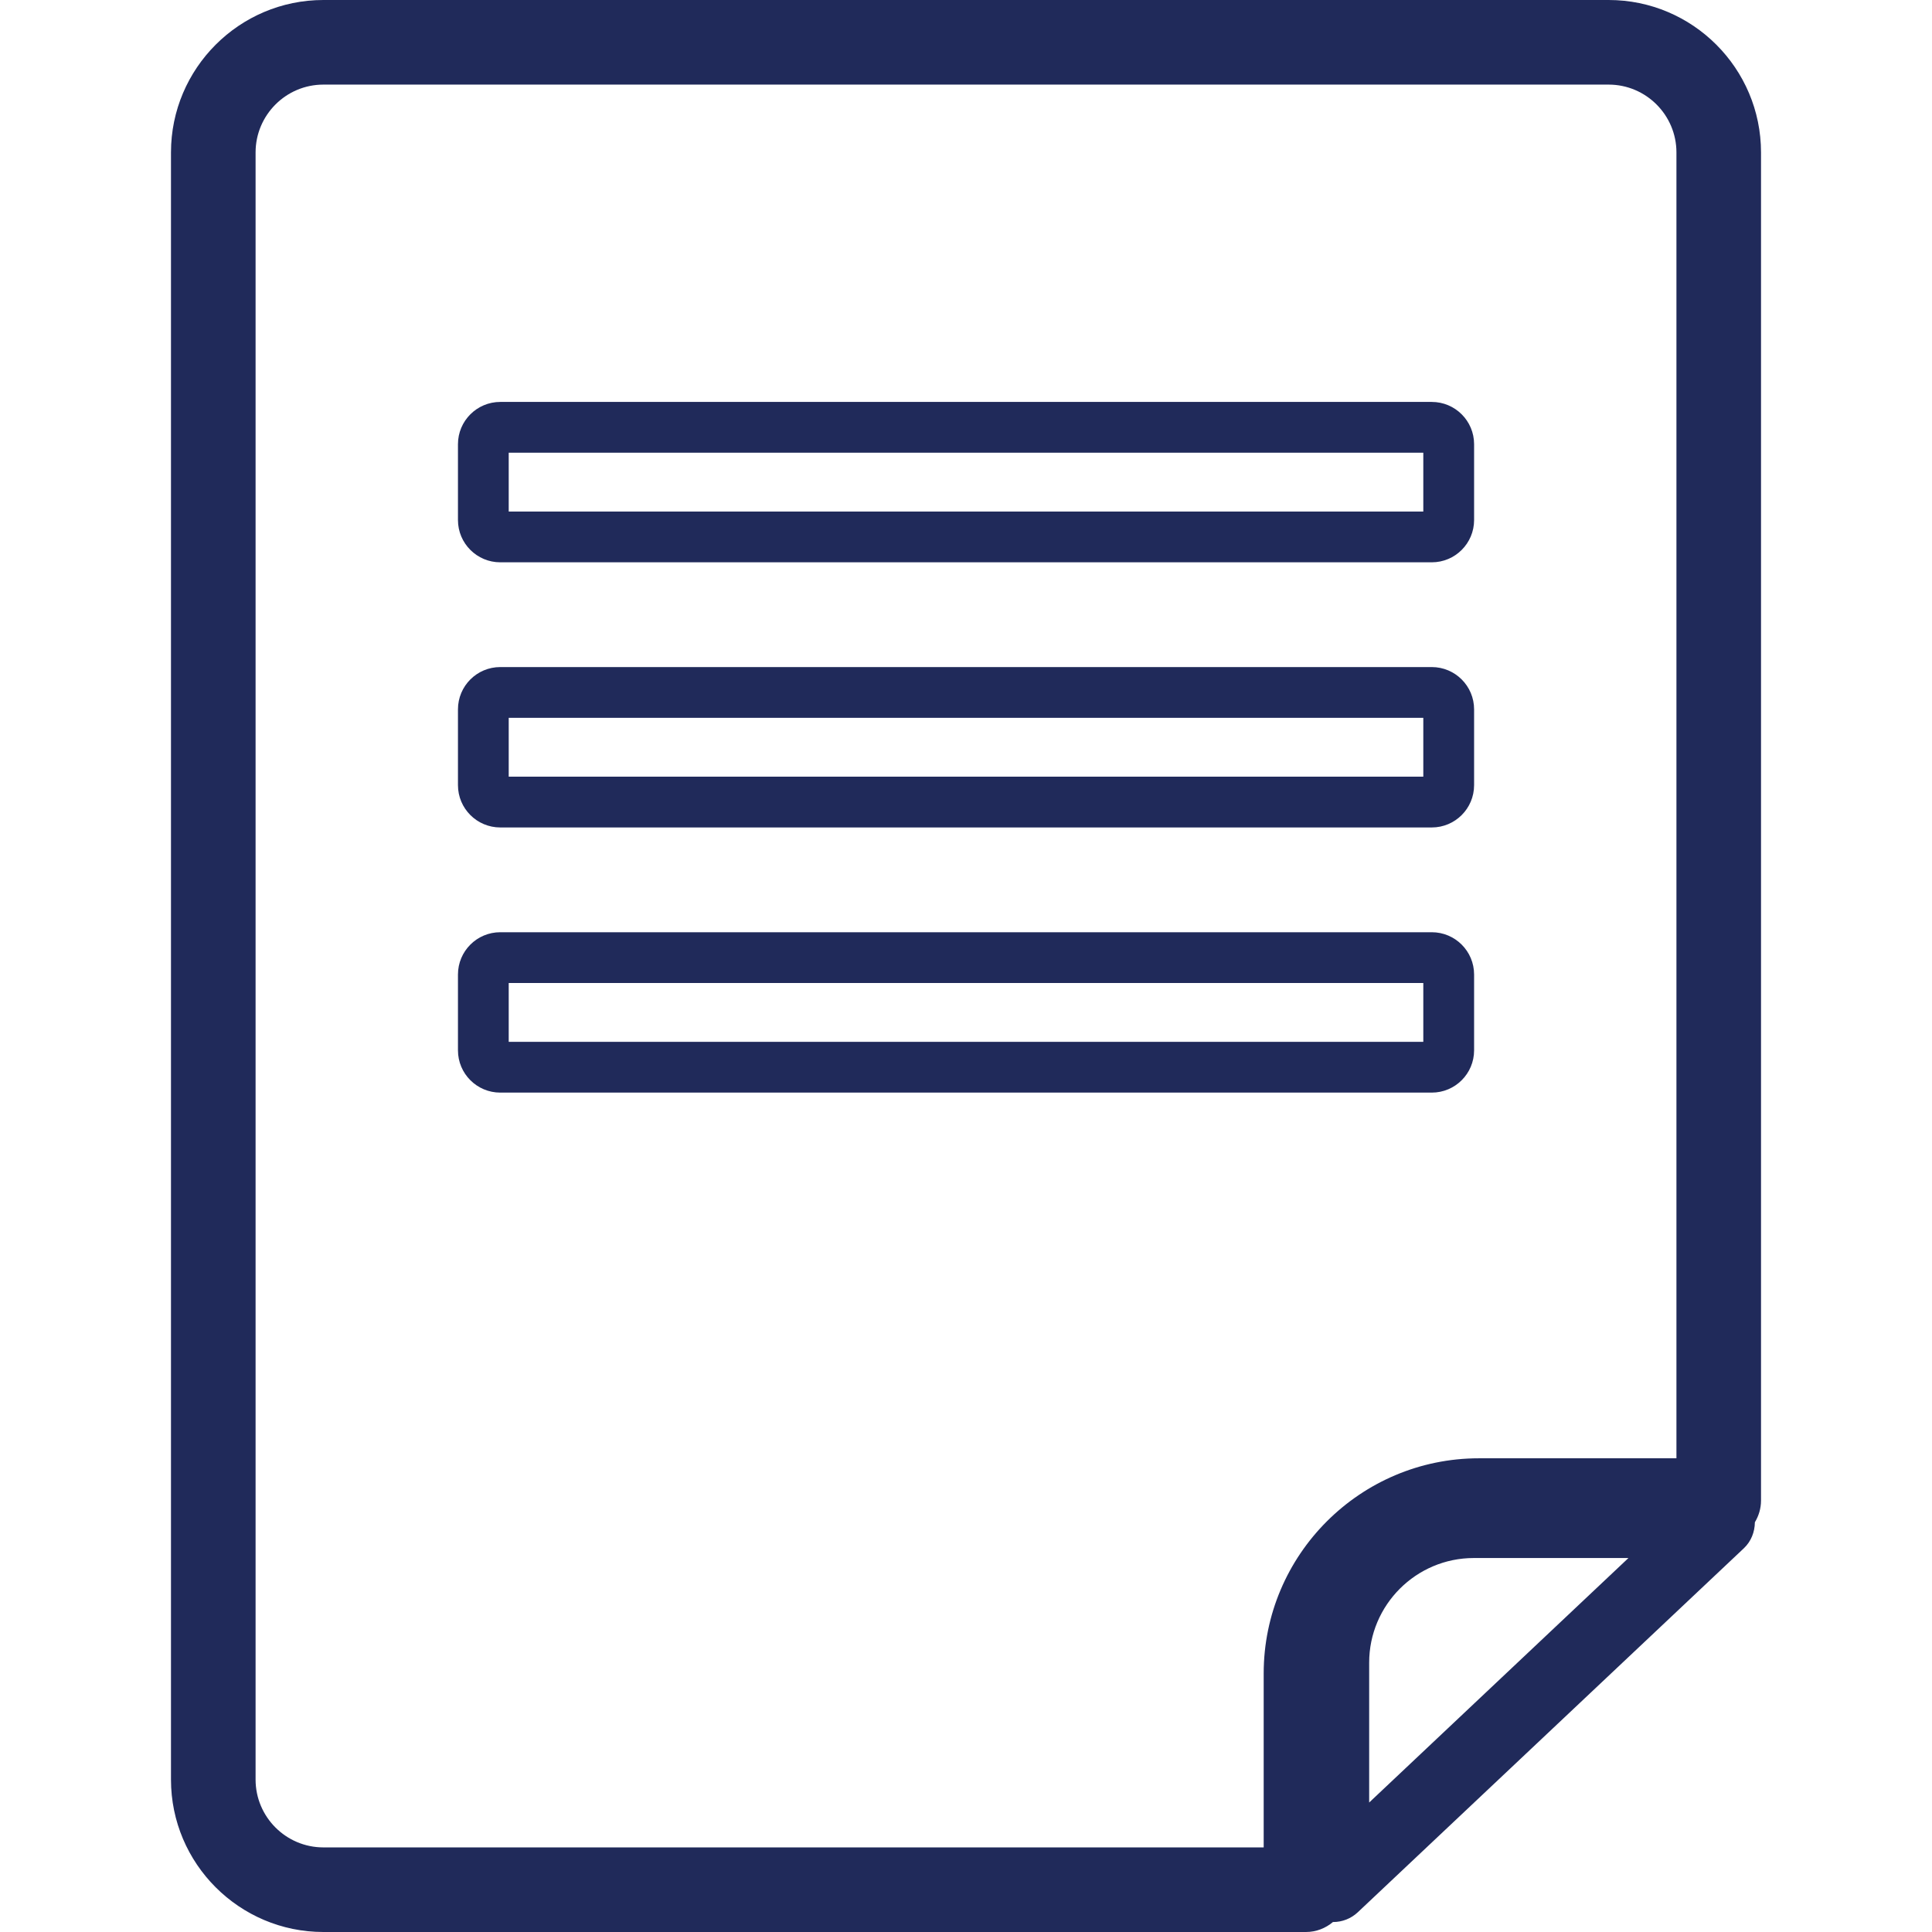
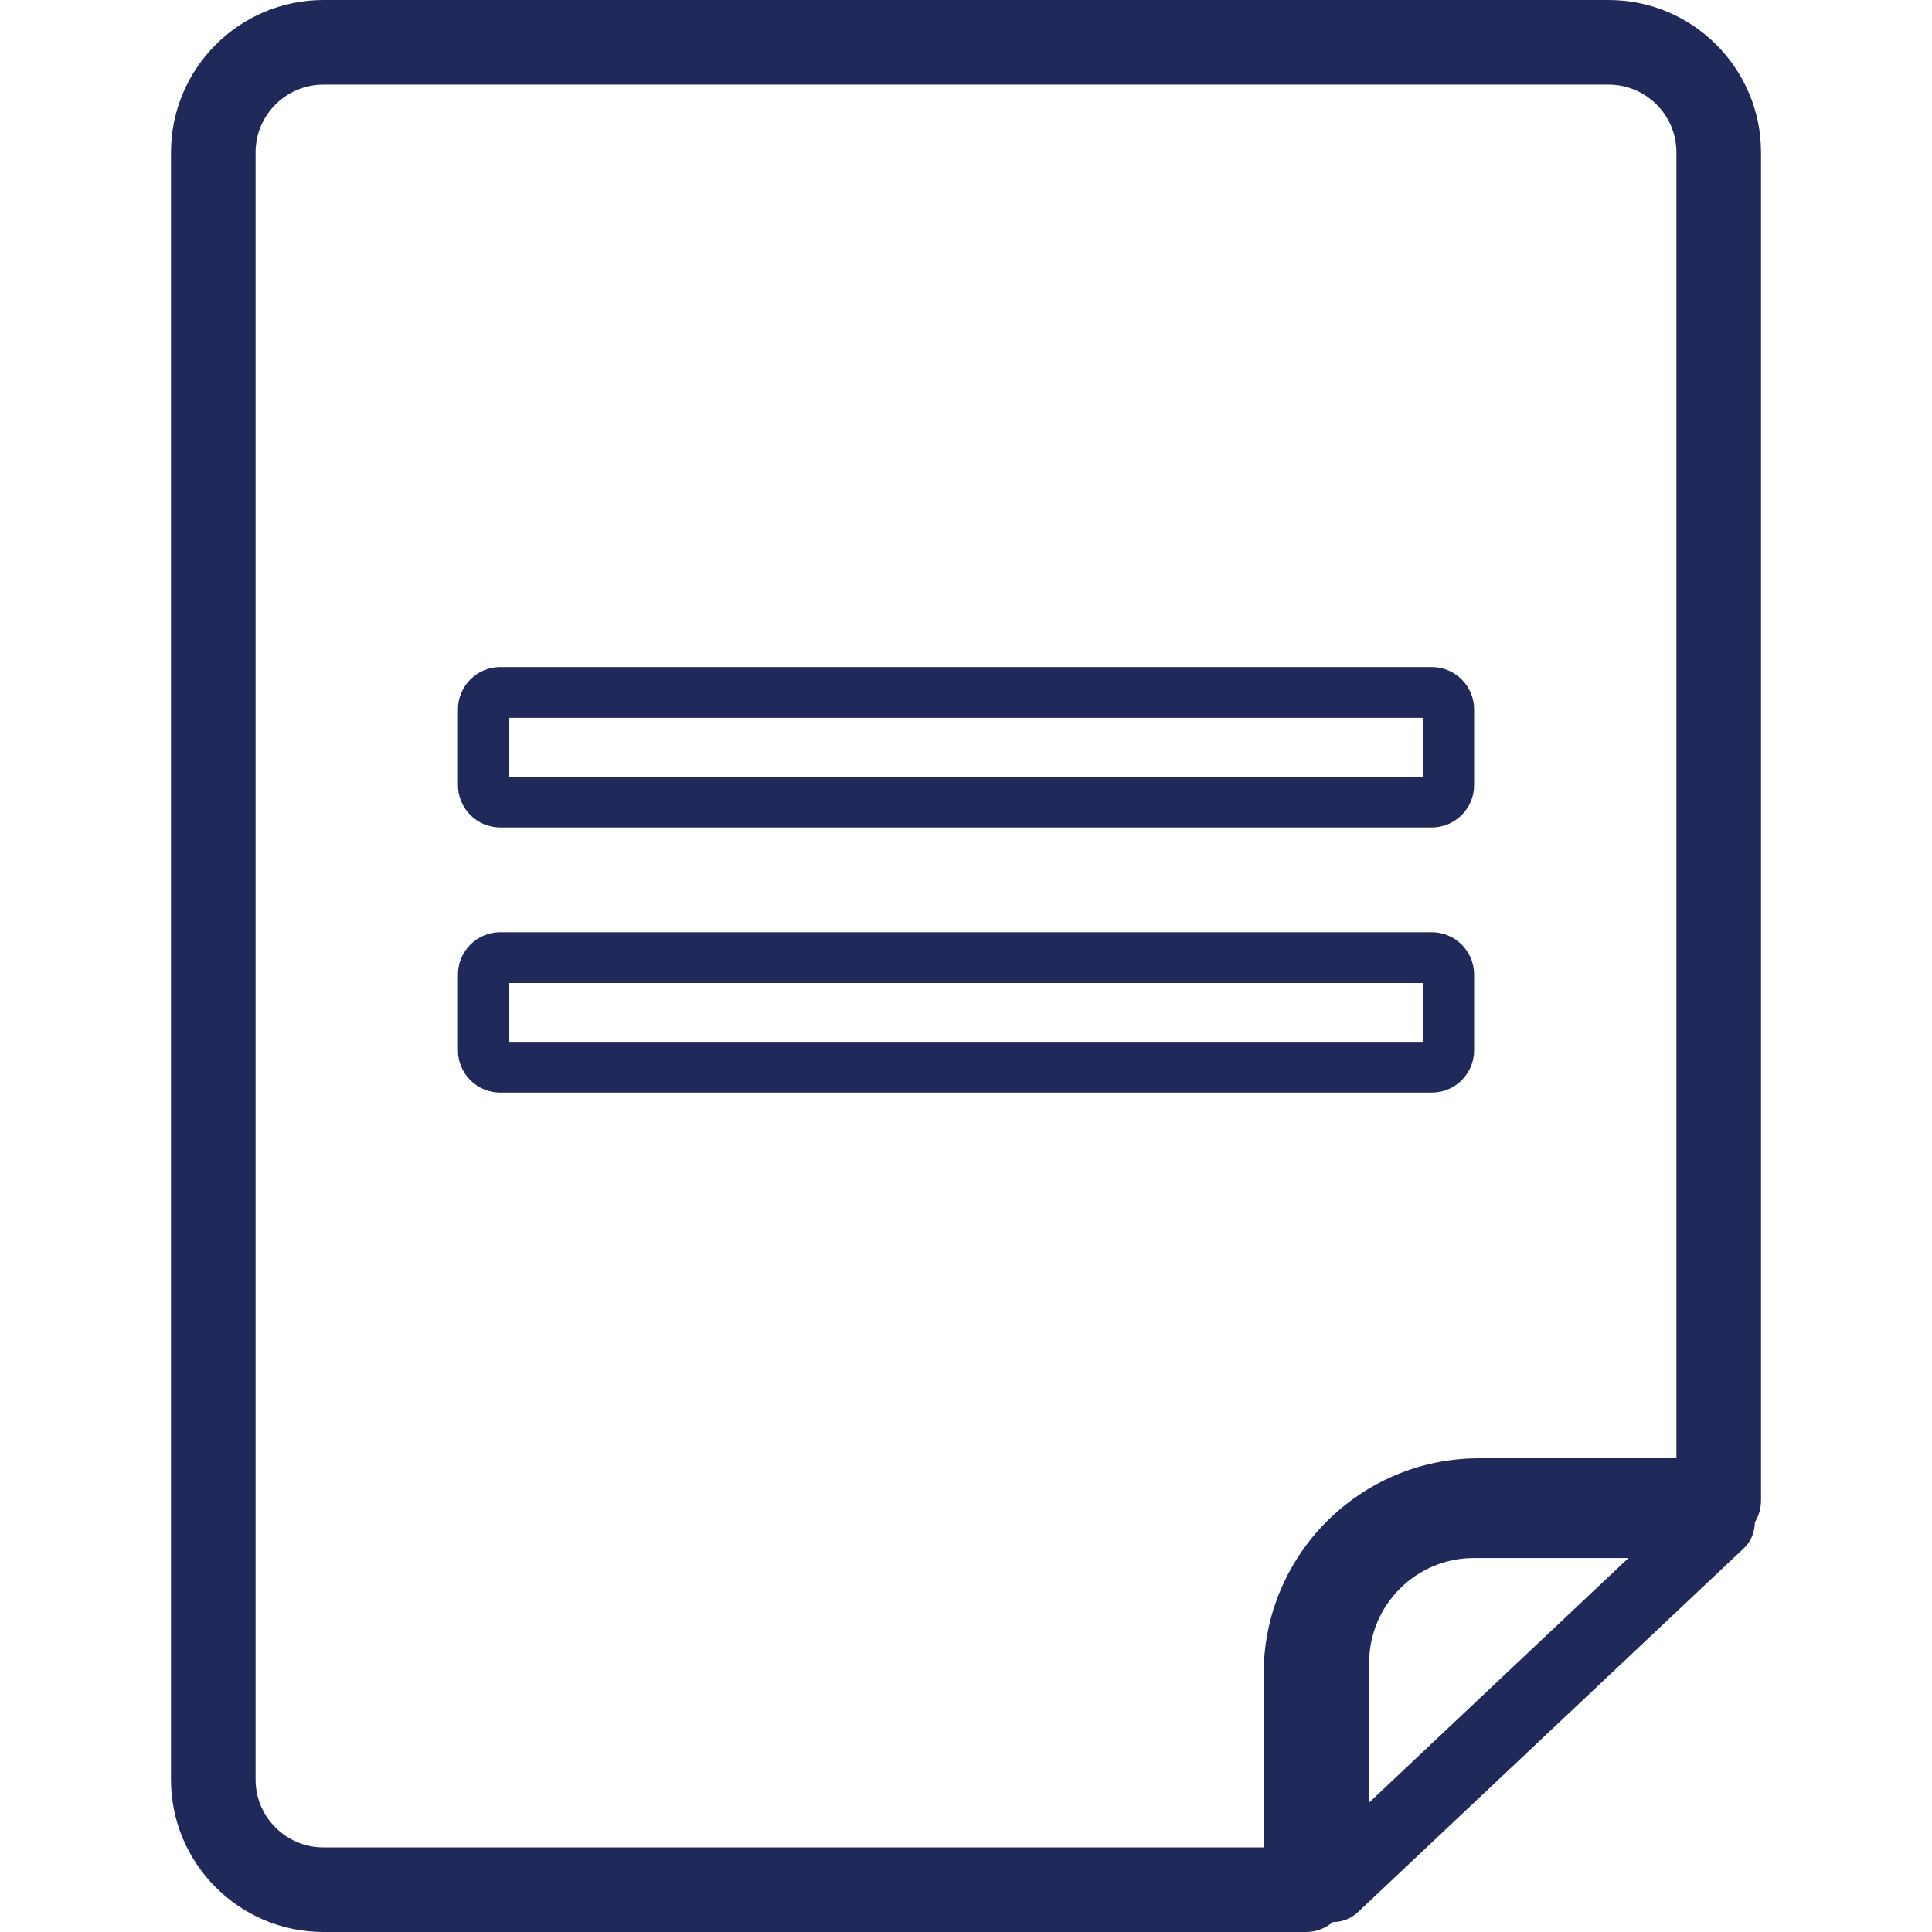
<svg xmlns="http://www.w3.org/2000/svg" id="Layer_1" version="1.1" viewBox="0 0 1000 1000">
  <defs>
    <style>
      .st0 {
        fill: #202a5a;
      }
    </style>
  </defs>
  <path class="st0" d="M689.97,994.82l.06.02c4.66,0,9.25-1.74,12.8-5.09l199.8-188.38c3.76-3.56,5.64-8.45,5.69-13.45,1.97-3.28,3.18-7.11,3.18-11.23V78.9c0-43.5-35.37-78.9-78.87-78.9H167.38c-43.5,0-78.88,35.4-78.88,78.9v842.21c0,43.49,35.38,78.89,78.88,78.89h508.6c5.35,0,10.18-1.99,13.98-5.18ZM708.68,932.99v-72.41c0-29.85,24.29-54.15,54.15-54.15h80.05l-134.2,126.55ZM654.09,956.21H167.38c-19.35,0-35.09-15.76-35.09-35.11V78.9c0-19.35,15.74-35.11,35.09-35.11h665.25c19.35,0,35.09,15.76,35.09,35.11v675.91h-102.24c-61.41,0-111.4,49.97-111.4,111.4v90.01Z" />
-   <path class="st0" d="M258.94,291.05h482.14c12.1,0,21.91-9.8,21.91-21.89v-39.24c0-12.07-9.81-21.88-21.91-21.88h-482.14c-12.09,0-21.9,9.81-21.9,21.88v39.24c0,12.09,9.81,21.89,21.9,21.89ZM263.31,234.31h473.39v30.47h-473.39v-30.47Z" />
  <path class="st0" d="M258.94,428.29h482.14c12.1,0,21.91-9.8,21.91-21.91v-39.21c0-12.1-9.81-21.9-21.91-21.9h-482.14c-12.09,0-21.9,9.79-21.9,21.9v39.21c0,12.1,9.81,21.91,21.9,21.91ZM263.31,371.55h473.39v30.45h-473.39v-30.45Z" />
  <path class="st0" d="M762.99,543.64v-39.22c0-12.1-9.81-21.9-21.91-21.9h-482.14c-12.09,0-21.9,9.79-21.9,21.9v39.22c0,12.1,9.81,21.89,21.9,21.89h482.14c12.1,0,21.91-9.79,21.91-21.89ZM736.7,539.26h-473.39v-30.47h473.39v30.47Z" />
</svg>